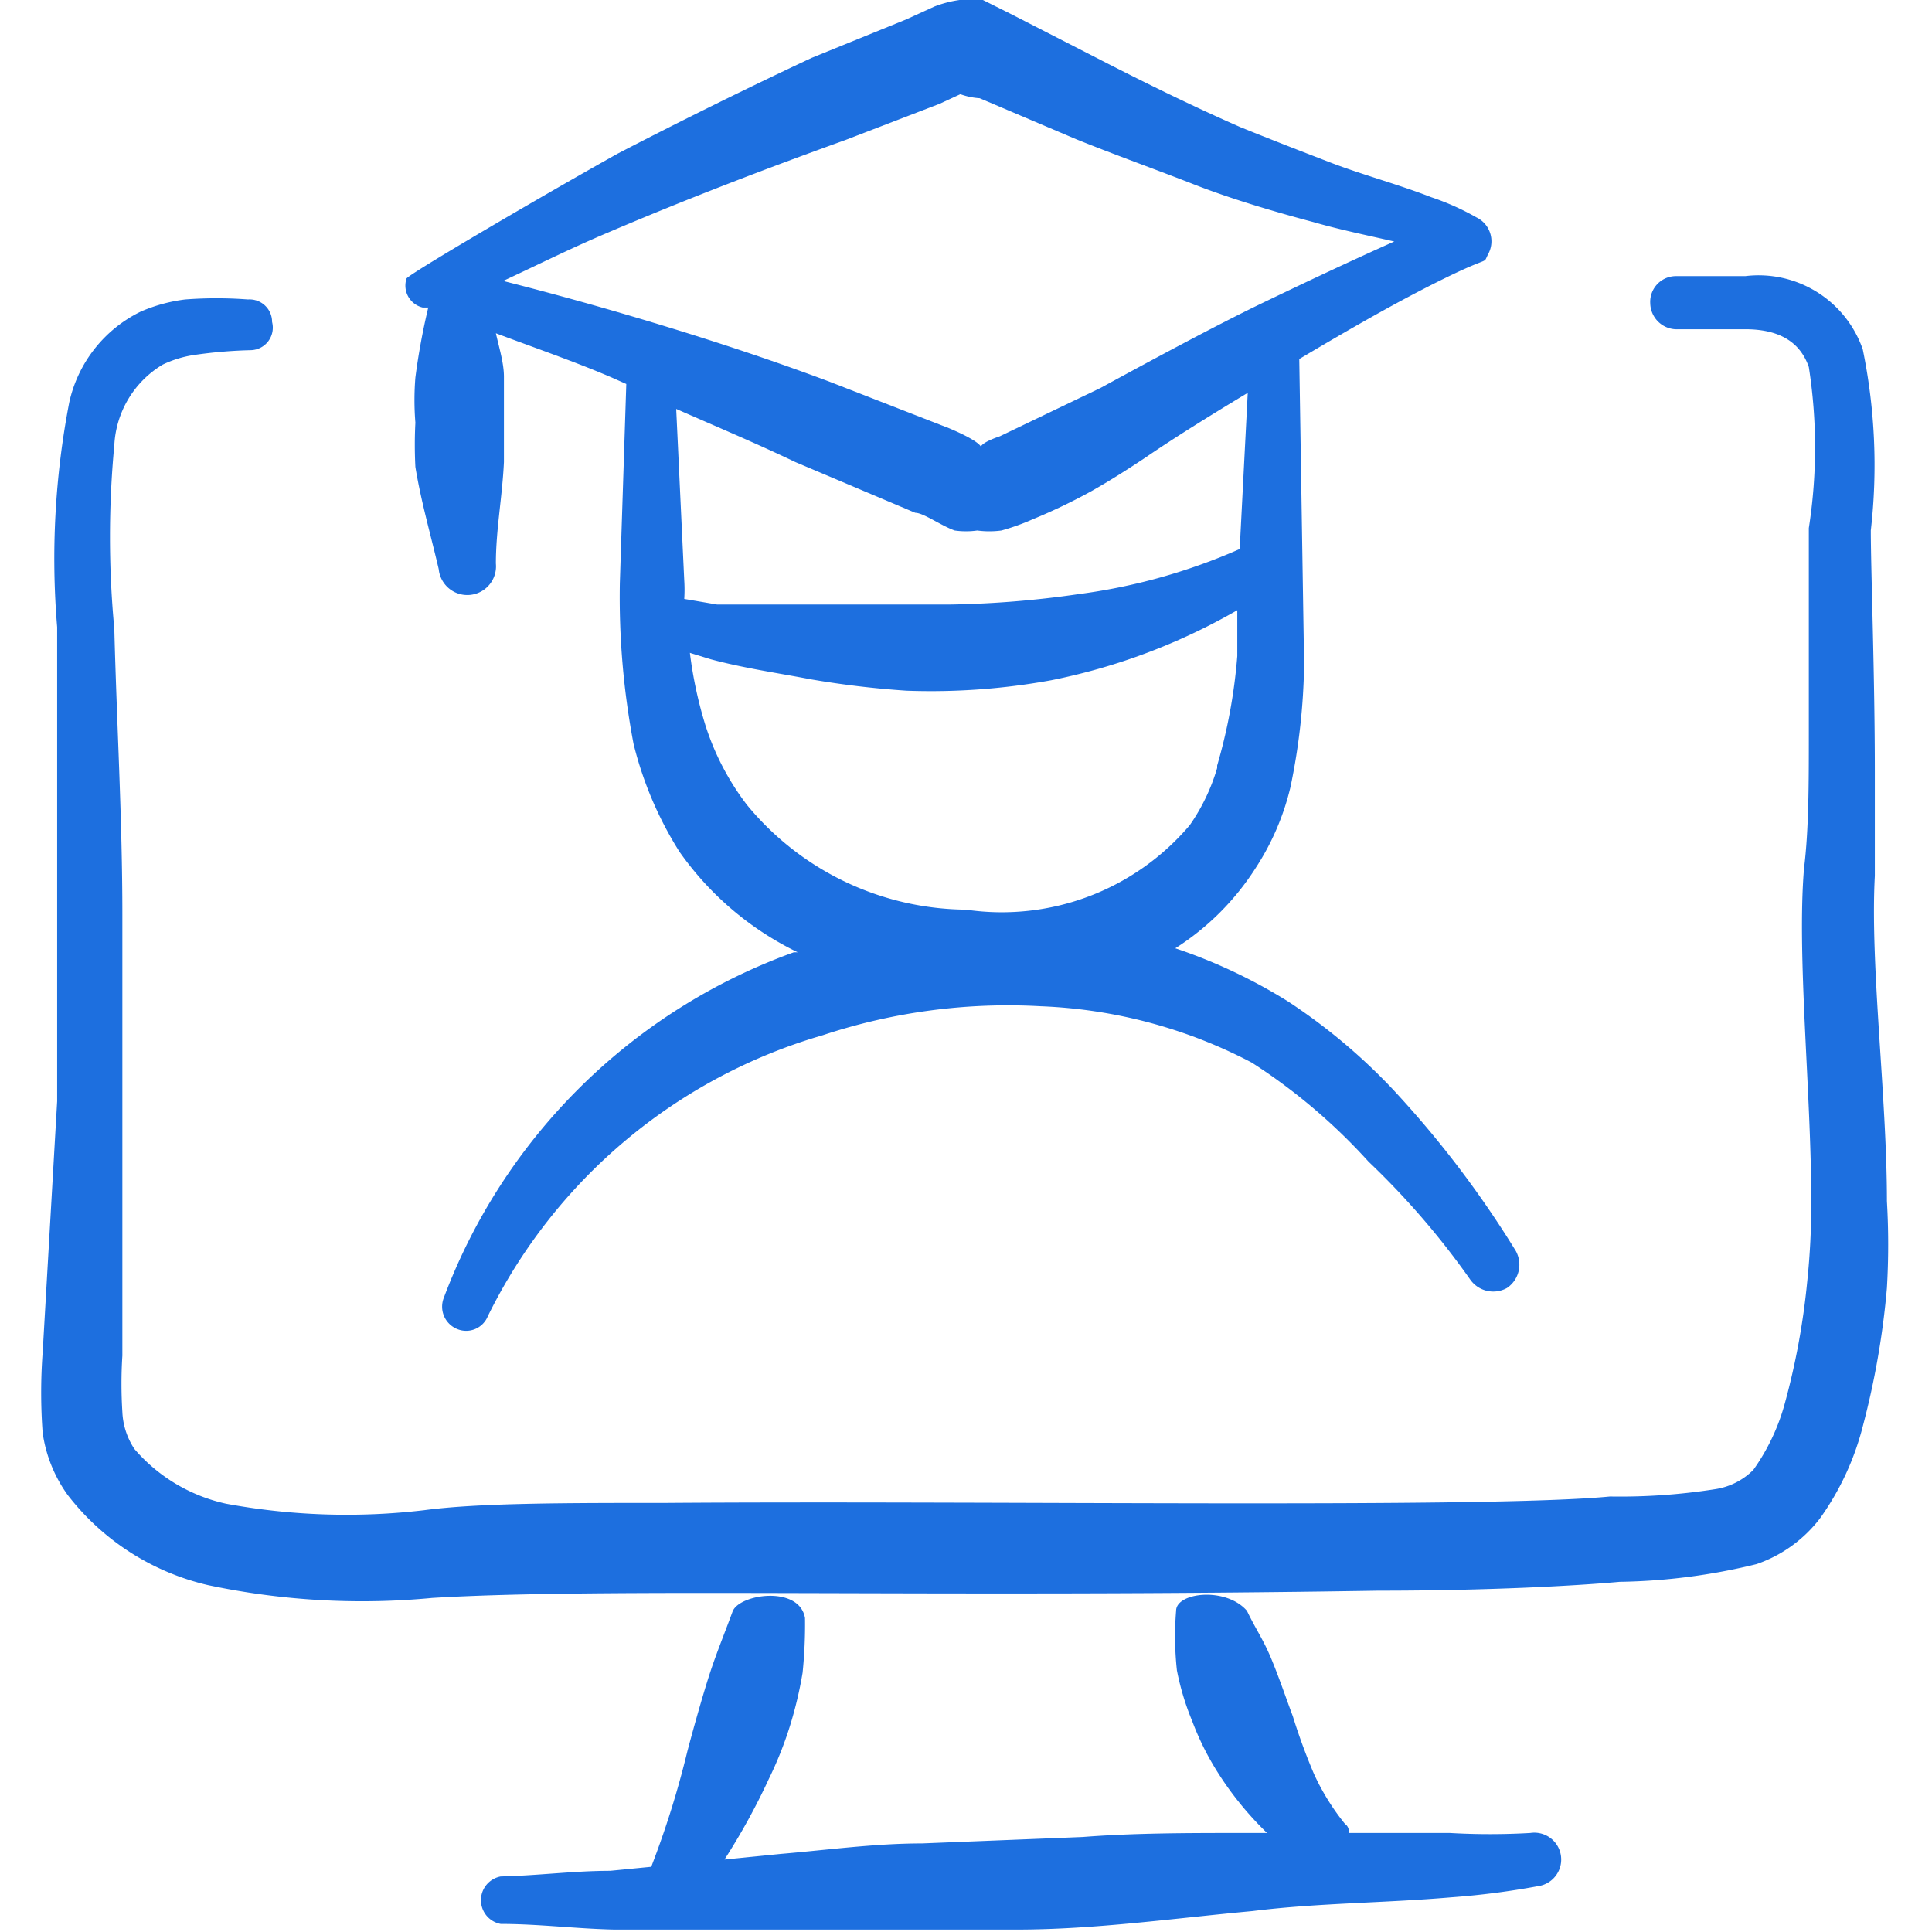
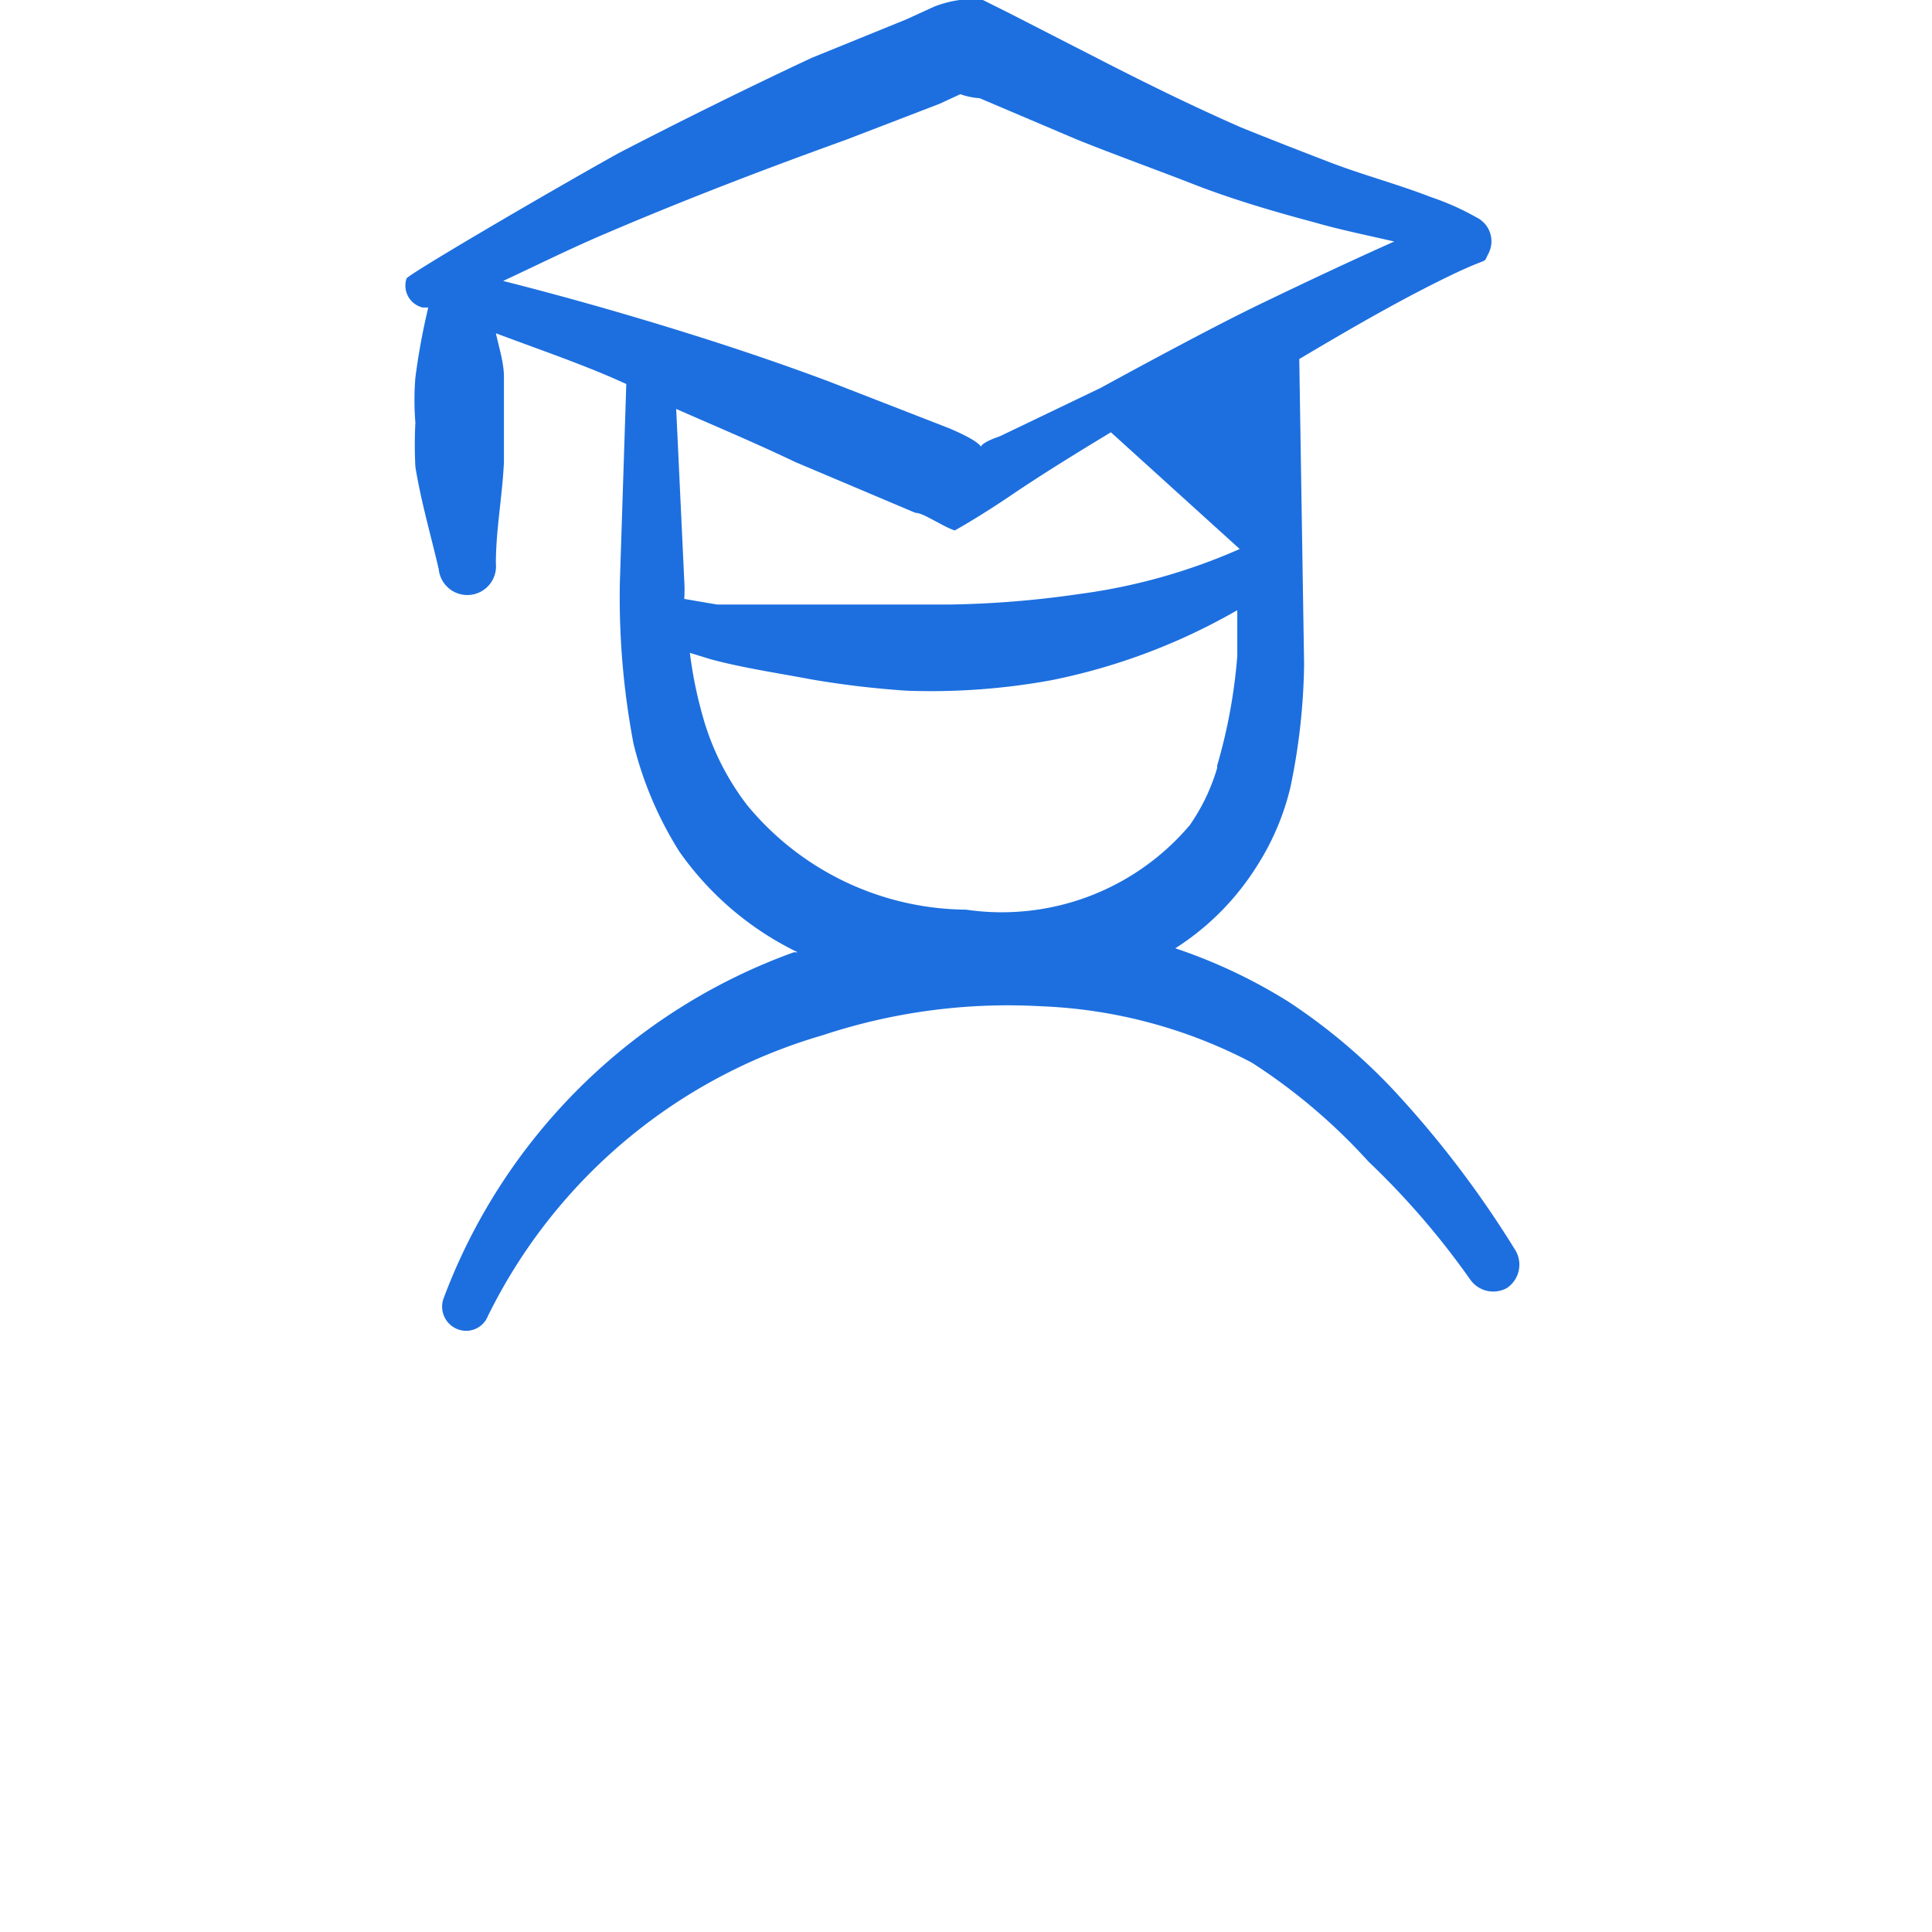
<svg xmlns="http://www.w3.org/2000/svg" viewBox="0 0 300 300" id="E-Learning-Monitor-Student-Graduate--Streamline-Freehand.svg" height="300" width="300">
  <desc>E Learning Monitor Student Graduate Streamline Icon: https://streamlinehq.com</desc>
  <g>
-     <path d="m65.625 47.75 0.875 0a104.25 104.25 0 0 0 -2 10.875 43.375 43.375 0 0 0 0 7 66.875 66.875 0 0 0 0 6.875c0.875 5.375 2.375 10.5 3.625 15.875A4.25 4.25 0 1 0 77 87.5c0 -5.25 1 -10.375 1.25 -15.75l0 -6.625 0 -6.625c0 -2.125 -0.75 -4.5 -1.25 -6.75 6 2.25 12.5 4.5 18 6.875l2.25 1 -1 30.875a121.875 121.875 0 0 0 2.125 25 56.75 56.75 0 0 0 7.125 16.75 48 48 0 0 0 18.375 15.625l-0.625 0a91 91 0 0 0 -54.375 53.75 3.75 3.75 0 0 0 2.125 4.75 3.625 3.625 0 0 0 4.75 -2 84 84 0 0 1 52 -43.625 91.375 91.375 0 0 1 33.875 -4.5 76.75 76.75 0 0 1 32.75 8.75A90.375 90.375 0 0 1 212.5 180.375a123.125 123.125 0 0 1 15.75 18.25 4.375 4.375 0 0 0 5.75 1.375 4.375 4.375 0 0 0 1.375 -5.75 158.5 158.5 0 0 0 -19 -25 90.75 90.75 0 0 0 -16.375 -13.75 82.5 82.5 0 0 0 -17.5 -8.25 40.75 40.75 0 0 0 12.5 -12.5 39.75 39.75 0 0 0 5.375 -12.5 98.5 98.5 0 0 0 2.125 -19.125l-0.75 -47.375c7.375 -4.375 14.875 -8.75 22.5 -12.5s5.875 -2 6.875 -3.875a4.125 4.125 0 0 0 -1.875 -5.625 39.625 39.625 0 0 0 -7 -3.125c-5.125 -2 -10.75 -3.5 -15.625 -5.375s-9.375 -3.625 -14 -5.5c-7.125 -3.125 -14 -6.5 -20.375 -9.75L156.875 2.125 152.625 0a14.625 14.625 0 0 0 -3.625 0 17.75 17.75 0 0 0 -3.875 1l-4.375 2 -14.75 6c-10.125 4.75 -20.25 9.75 -30.125 14.875 -12.5 7 -32.5 18.75 -32.75 19.375a3.5 3.5 0 0 0 2.5 4.5Zm126.875 37.5a91.125 91.125 0 0 1 -25 7 154.375 154.375 0 0 1 -20.25 1.625l-20.75 0 -15.125 0 -5.125 -0.875a22.375 22.375 0 0 0 0 -2.875l-1.25 -26.625c6.25 2.75 12.5 5.375 18.5 8.25l18.625 7.875c1.25 0 4 2 6.125 2.75a12.5 12.5 0 0 0 3.5 0 14.125 14.125 0 0 0 3.75 0 35 35 0 0 0 4.875 -1.75 88.125 88.125 0 0 0 9.125 -4.375c2.875 -1.625 5.625 -3.375 8.25 -5.125 5.125 -3.5 10.625 -6.875 16 -10.125Zm-3.5 34a30.5 30.5 0 0 1 -4.25 8.875A38.25 38.25 0 0 1 150 141.25 44.5 44.5 0 0 1 116 125a40.5 40.5 0 0 1 -6.5 -12.5 65.125 65.125 0 0 1 -2.375 -11.125l3.25 1c5.125 1.375 10.375 2.125 15.625 3.125a144 144 0 0 0 14.75 1.75 103.875 103.875 0 0 0 22.5 -1.625 95.375 95.375 0 0 0 28.875 -10.875l0 7.125a84 84 0 0 1 -3.125 17Zm-57.75 -97.5 14.625 -5.625 3.25 -1.5a10.75 10.75 0 0 0 3 0.625l15 6.375c5.875 2.375 12.5 4.75 18.25 7s12.5 4.25 18.625 5.875c3.875 1.125 8.125 2 12.5 3 -7 3.125 -13.875 6.375 -20.625 9.625s-16.75 8.625 -25 13.125l-15.625 7.5c-6.25 2.125 1 2.5 -7.875 -1.25l-18.625 -7.25c-8 -3 -16.25 -5.75 -24.375 -8.25s-16.875 -5 -26.25 -7.375c5.375 -2.5 10.625 -5.125 16.25 -7.5 12 -5.125 24.375 -9.875 36.875 -14.375Z" fill="#1d6fdf" fill-rule="evenodd" stroke-width="1" />
-     <path d="m291.125 136 0 -16.125c0 -15 -0.625 -31.5 -0.625 -37.5a89.125 89.125 0 0 0 -1.25 -28.125 17.125 17.125 0 0 0 -18.25 -11.375l-10.75 0a4 4 0 0 0 -4 4.25 4.125 4.125 0 0 0 4.375 4h10.375c5.625 0 8.625 2.25 9.875 5.875a81.25 81.25 0 0 1 0 25l0 32c0 7.5 0 14.875 -0.75 20.875 -1.125 13.625 1.125 34.75 1.125 51.625a114.375 114.375 0 0 1 -0.625 12.5 112.5 112.5 0 0 1 -3.5 19 32.375 32.375 0 0 1 -4.875 10.25 10.625 10.625 0 0 1 -6 3 95.25 95.25 0 0 1 -16.25 1.125c-19.5 1.875 -96.25 0.625 -146.625 1 -15.75 0 -29 0 -37.5 1.125a102.875 102.875 0 0 1 -30.75 -1A26.125 26.125 0 0 1 20.875 225a11.25 11.25 0 0 1 -1.875 -5.75 69.5 69.5 0 0 1 0 -8.75l0 -38.75 0 -29.75c0 -14.875 -0.875 -29.625 -1.25 -44.375a151.375 151.375 0 0 1 0 -28.5 15.5 15.5 0 0 1 7.5 -12.5 17 17 0 0 1 4.875 -1.5 72.875 72.875 0 0 1 8.875 -0.75 3.5 3.5 0 0 0 3.25 -4.375 3.5 3.5 0 0 0 -3.75 -3.5 64.5 64.5 0 0 0 -9.75 0 25 25 0 0 0 -6.875 1.875A20.625 20.625 0 0 0 10.75 62.5a127.875 127.875 0 0 0 -1.875 34.875l0 44.375 0 29.25 -2.25 39a84.5 84.5 0 0 0 0 12.5 21.75 21.75 0 0 0 3.875 9.625 38.5 38.5 0 0 0 21.75 14 115.375 115.375 0 0 0 34.875 2c27 -1.625 78.375 0 146.875 -1.125 17 0 30.625 -0.75 37.5 -1.375a94.5 94.5 0 0 0 21.25 -2.75 21 21 0 0 0 9.875 -7.125 42.625 42.625 0 0 0 6.625 -14.25 126.25 126.25 0 0 0 3.75 -21.5 115.875 115.875 0 0 0 0 -13.5c0 -16.25 -2.625 -36.5 -1.875 -50.5Z" fill="#1d6fdf" fill-rule="evenodd" stroke-width="1" />
-     <path d="M182.75 259.375a41 41 0 0 0 2.375 7.875 43.125 43.125 0 0 0 3.75 7.625 50.75 50.75 0 0 0 7.875 9.75h-3.625c-8.5 0 -17 0 -25 0.625l-25 1c-7.25 0 -14.5 1 -21.875 1.625l-8.75 0.875a102.875 102.875 0 0 0 6.875 -12.5 58 58 0 0 0 3.25 -8.125 62.5 62.5 0 0 0 2 -8.375 72.875 72.875 0 0 0 0.375 -8.5c-0.875 -5.125 -10.25 -3.75 -11.25 -1s-2.375 6.125 -3.375 9.125 -2.5 8.25 -3.625 12.5a143.375 143.375 0 0 1 -5.625 18l-6.375 0.625c-5.625 0 -11.25 0.75 -17 0.875a3.75 3.75 0 0 0 0 7.375c5.875 0 11.75 0.75 17.625 0.875l26 0 36.5 0c12.125 0 24.375 -1.75 36.625 -2.875 10 -1.25 20.5 -1.25 30.75 -2.125a123 123 0 0 0 13.625 -1.75 4.125 4.125 0 1 0 -1.25 -8.25 108.75 108.75 0 0 1 -12.5 0l-15.625 0s0 -1 -0.625 -1.375a36.125 36.125 0 0 1 -4.875 -7.875 92.875 92.875 0 0 1 -3.25 -8.875c-1.125 -3 -2.125 -6 -3.375 -9s-2.375 -4.5 -3.75 -7.375c-3.25 -3.75 -11 -2.875 -11 0a49 49 0 0 0 0.125 9.25Z" fill="#1d6fdf" fill-rule="evenodd" stroke-width="1" />
+     <path d="m65.625 47.75 0.875 0a104.25 104.25 0 0 0 -2 10.875 43.375 43.375 0 0 0 0 7 66.875 66.875 0 0 0 0 6.875c0.875 5.375 2.375 10.5 3.625 15.875A4.25 4.25 0 1 0 77 87.5c0 -5.25 1 -10.375 1.25 -15.75l0 -6.625 0 -6.625c0 -2.125 -0.75 -4.5 -1.25 -6.75 6 2.25 12.5 4.5 18 6.875l2.25 1 -1 30.875a121.875 121.875 0 0 0 2.125 25 56.75 56.75 0 0 0 7.125 16.75 48 48 0 0 0 18.375 15.625l-0.625 0a91 91 0 0 0 -54.375 53.75 3.75 3.75 0 0 0 2.125 4.75 3.625 3.625 0 0 0 4.75 -2 84 84 0 0 1 52 -43.625 91.375 91.375 0 0 1 33.875 -4.5 76.75 76.75 0 0 1 32.75 8.75A90.375 90.375 0 0 1 212.5 180.375a123.125 123.125 0 0 1 15.75 18.25 4.375 4.375 0 0 0 5.75 1.375 4.375 4.375 0 0 0 1.375 -5.75 158.5 158.5 0 0 0 -19 -25 90.75 90.75 0 0 0 -16.375 -13.75 82.5 82.5 0 0 0 -17.5 -8.25 40.75 40.75 0 0 0 12.5 -12.5 39.75 39.75 0 0 0 5.375 -12.5 98.5 98.5 0 0 0 2.125 -19.125l-0.75 -47.375c7.375 -4.375 14.875 -8.75 22.5 -12.5s5.875 -2 6.875 -3.875a4.125 4.125 0 0 0 -1.875 -5.625 39.625 39.625 0 0 0 -7 -3.125c-5.125 -2 -10.75 -3.5 -15.625 -5.375s-9.375 -3.625 -14 -5.5c-7.125 -3.125 -14 -6.5 -20.375 -9.75L156.875 2.125 152.625 0a14.625 14.625 0 0 0 -3.625 0 17.75 17.75 0 0 0 -3.875 1l-4.375 2 -14.75 6c-10.125 4.75 -20.25 9.75 -30.125 14.875 -12.5 7 -32.5 18.75 -32.75 19.375a3.5 3.5 0 0 0 2.5 4.5Zm126.875 37.5a91.125 91.125 0 0 1 -25 7 154.375 154.375 0 0 1 -20.25 1.625l-20.75 0 -15.125 0 -5.125 -0.875a22.375 22.375 0 0 0 0 -2.875l-1.25 -26.625c6.25 2.75 12.5 5.375 18.5 8.25l18.625 7.875c1.25 0 4 2 6.125 2.75c2.875 -1.625 5.625 -3.375 8.25 -5.125 5.125 -3.5 10.625 -6.875 16 -10.125Zm-3.5 34a30.5 30.5 0 0 1 -4.25 8.875A38.25 38.25 0 0 1 150 141.25 44.5 44.5 0 0 1 116 125a40.5 40.5 0 0 1 -6.5 -12.5 65.125 65.125 0 0 1 -2.375 -11.125l3.25 1c5.125 1.375 10.375 2.125 15.625 3.125a144 144 0 0 0 14.75 1.75 103.875 103.875 0 0 0 22.5 -1.625 95.375 95.375 0 0 0 28.875 -10.875l0 7.125a84 84 0 0 1 -3.125 17Zm-57.75 -97.5 14.625 -5.625 3.25 -1.5a10.75 10.75 0 0 0 3 0.625l15 6.375c5.875 2.375 12.5 4.75 18.25 7s12.5 4.25 18.625 5.875c3.875 1.125 8.125 2 12.5 3 -7 3.125 -13.875 6.375 -20.625 9.625s-16.75 8.625 -25 13.125l-15.625 7.5c-6.25 2.125 1 2.5 -7.875 -1.25l-18.625 -7.25c-8 -3 -16.25 -5.75 -24.375 -8.25s-16.875 -5 -26.25 -7.375c5.375 -2.5 10.625 -5.125 16.25 -7.5 12 -5.125 24.375 -9.875 36.875 -14.375Z" fill="#1d6fdf" fill-rule="evenodd" stroke-width="1" />
  </g>
</svg>